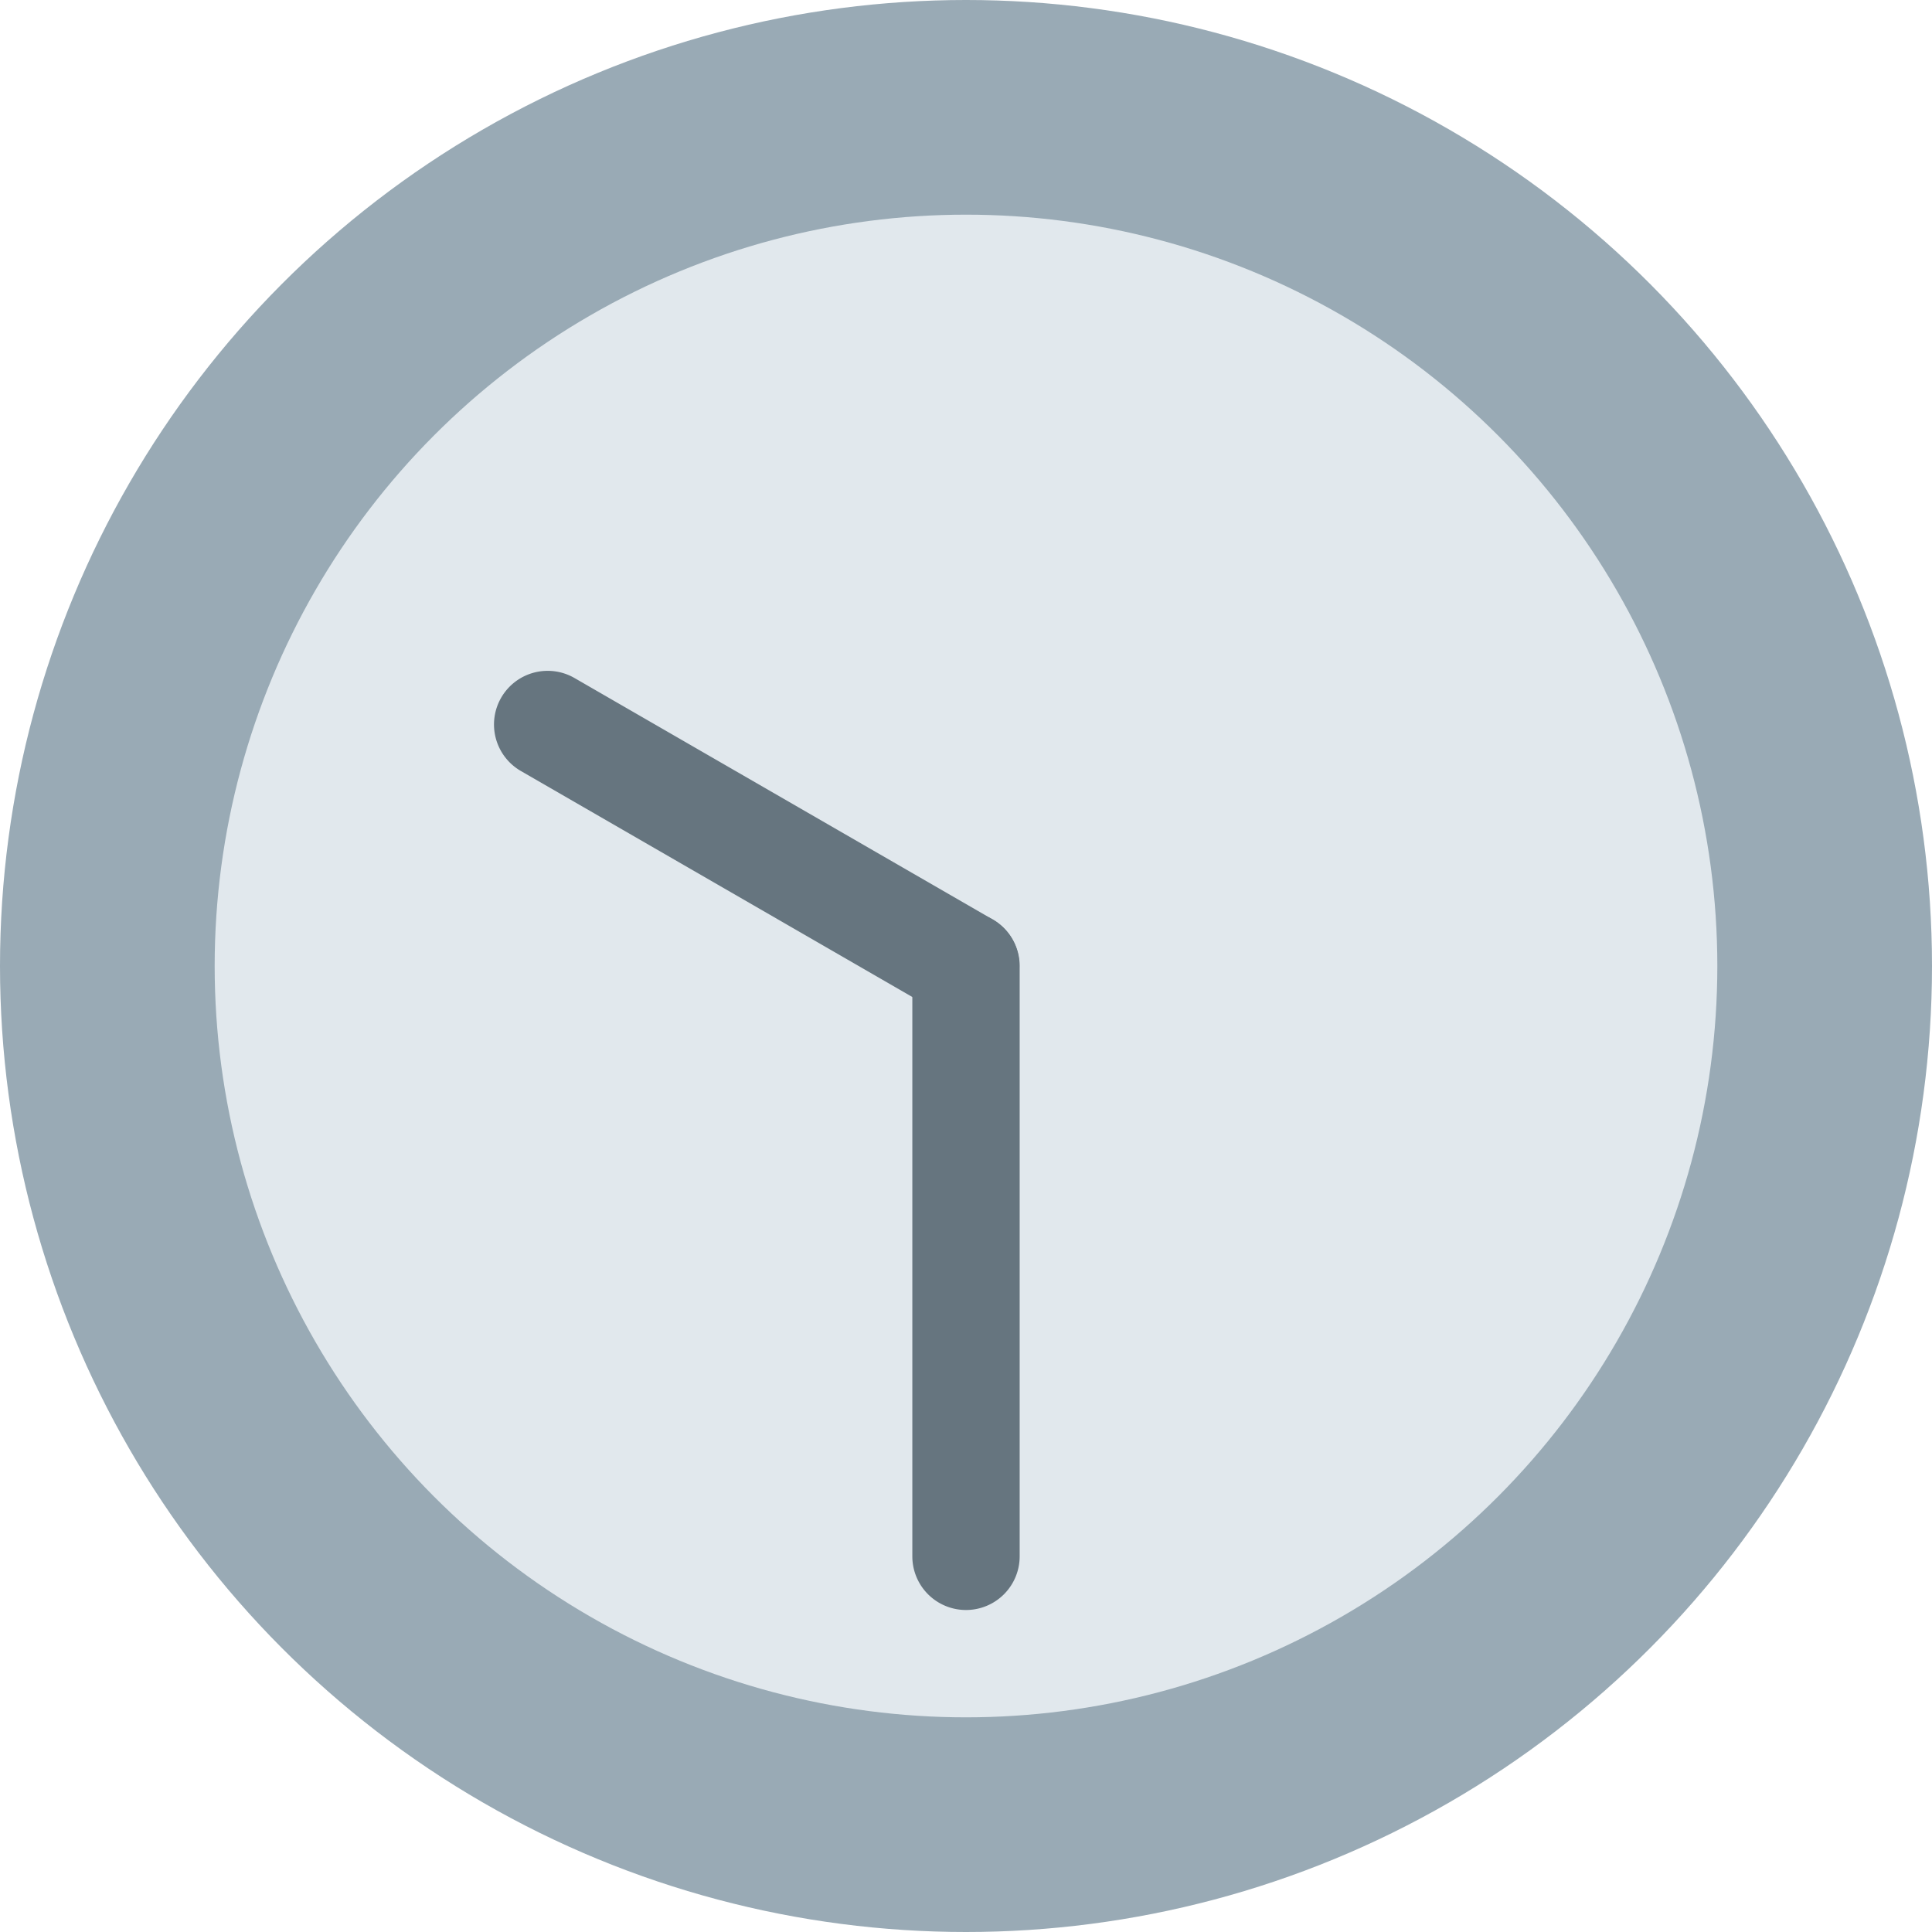
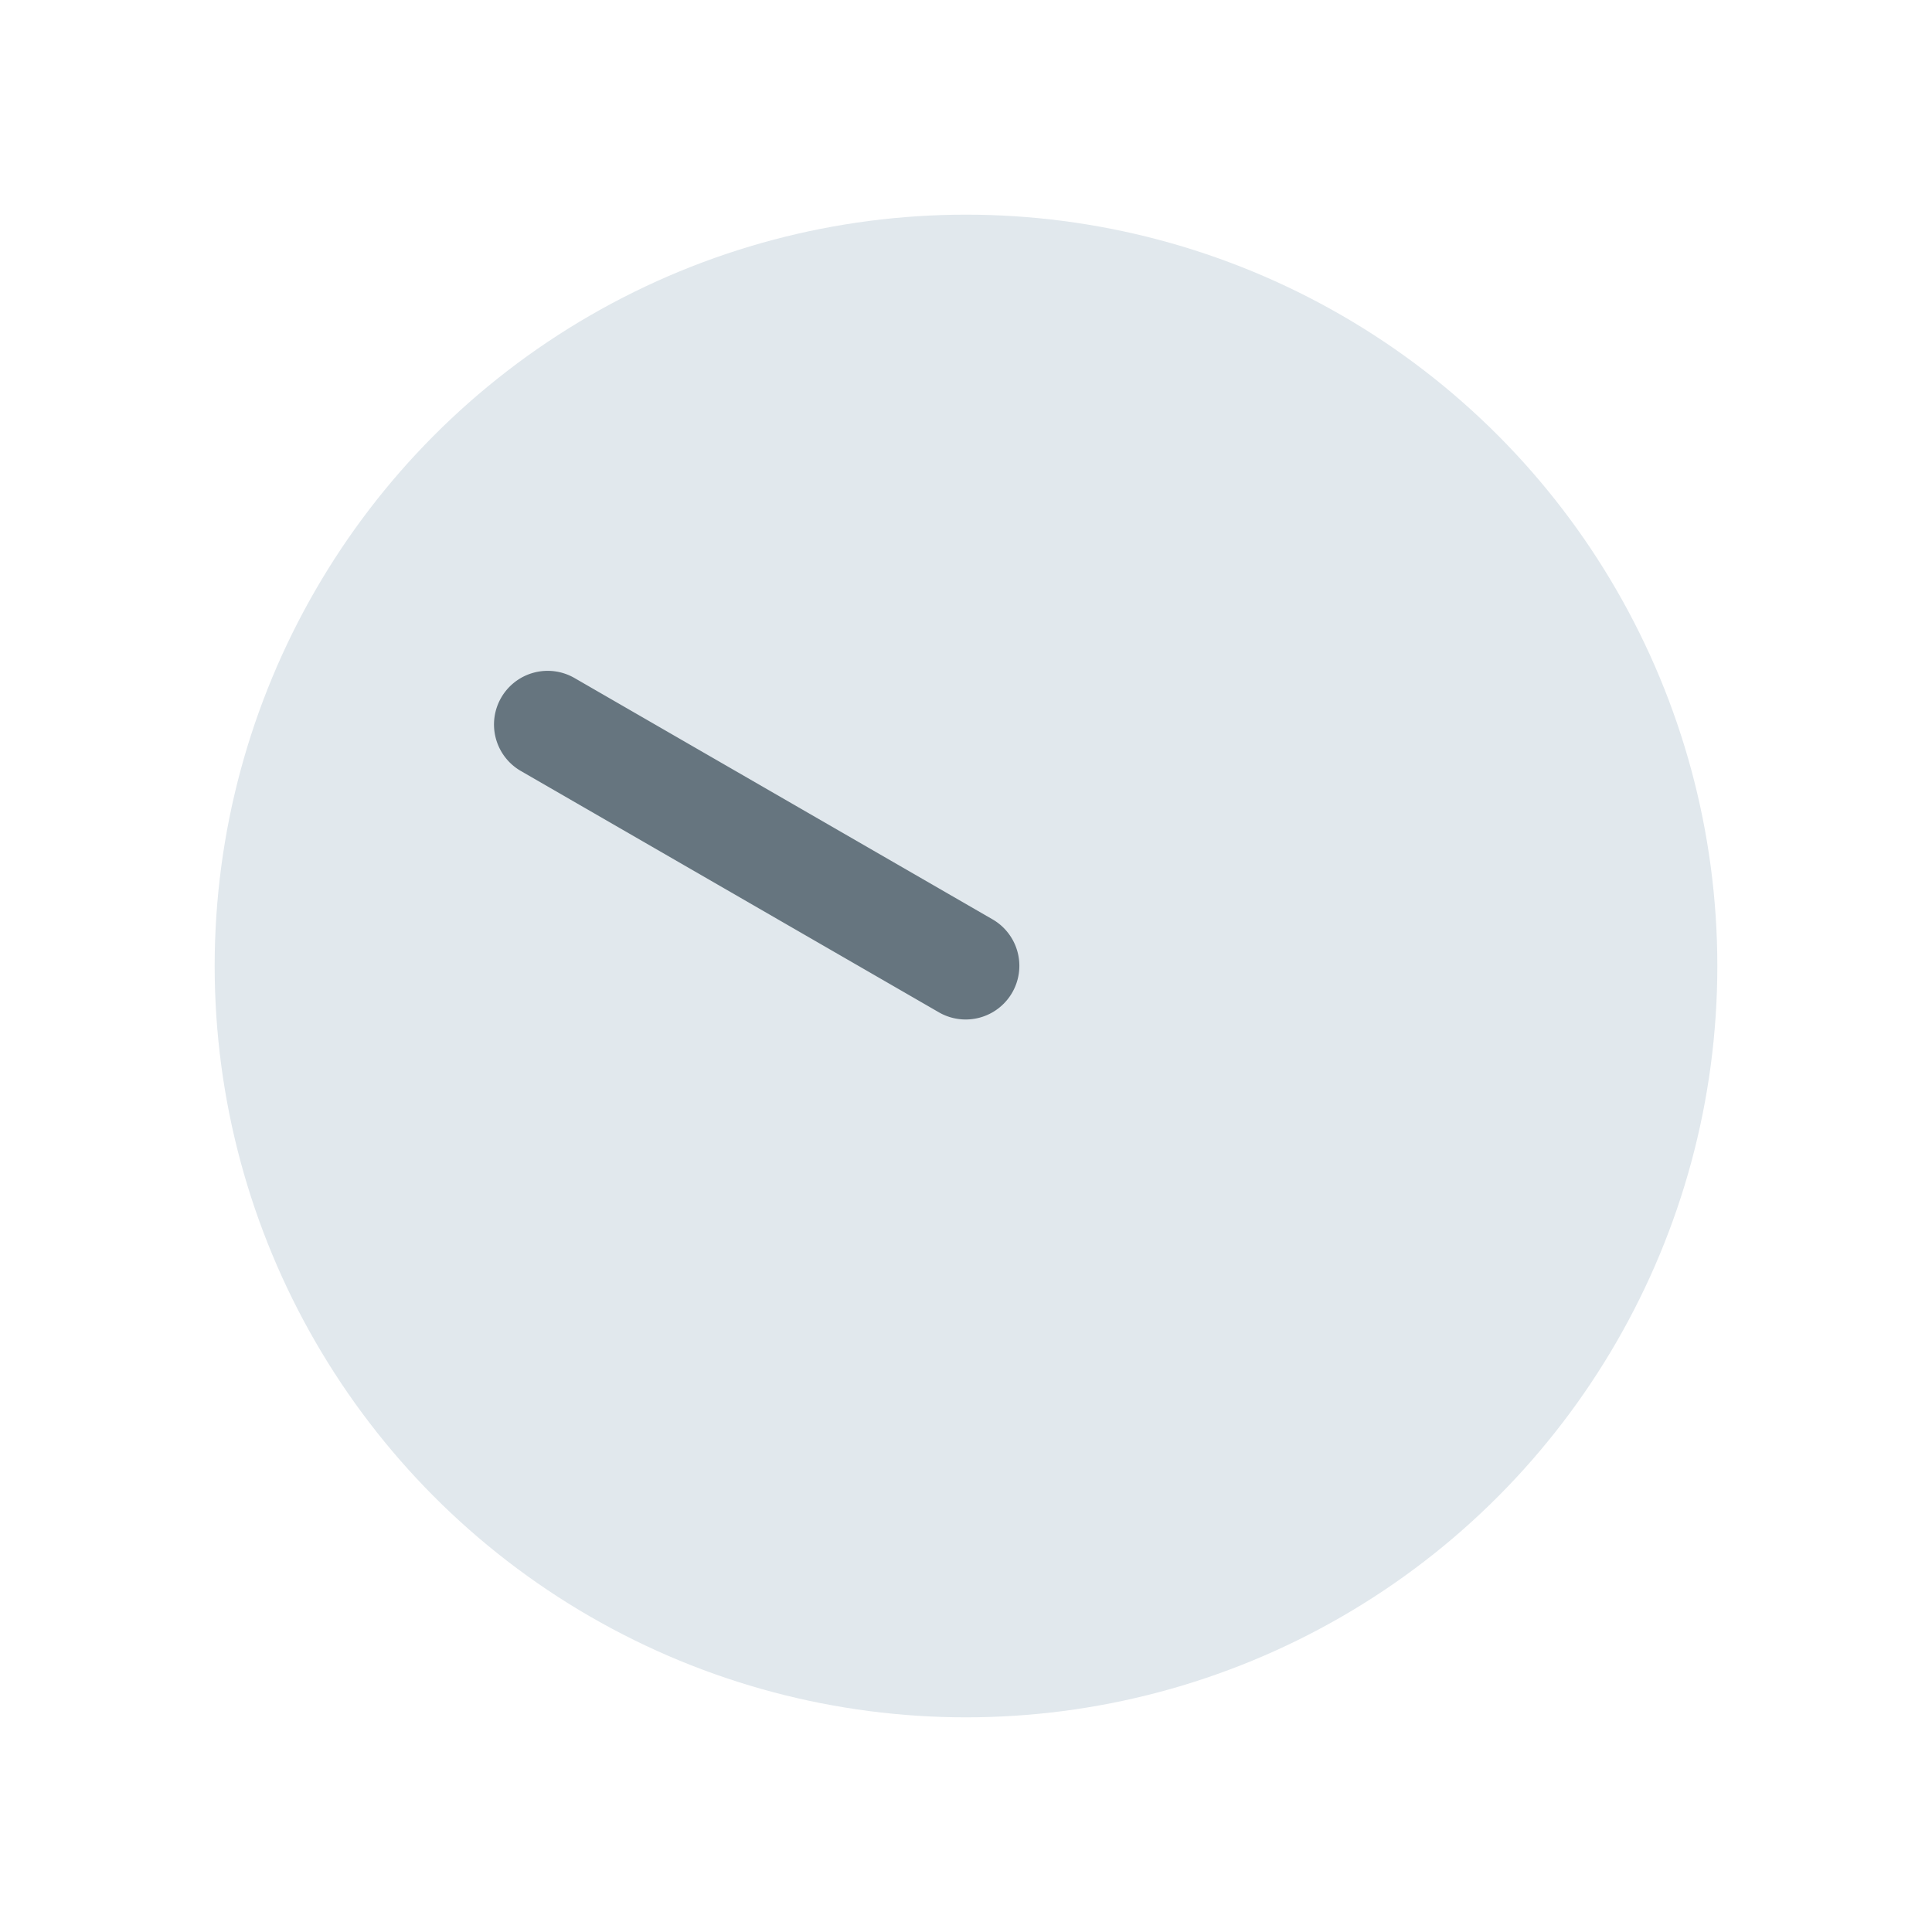
<svg xmlns="http://www.w3.org/2000/svg" width="800px" height="800px" viewBox="0 0 36 36" aria-hidden="true" role="img" class="iconify iconify--twemoji" preserveAspectRatio="xMidYMid meet">
-   <circle fill="#99AAB5" cx="18" cy="18" r="18" />
  <circle fill="#E1E8ED" cx="18" cy="18" r="14" />
-   <path fill="#66757F" d="M17 29a1 1 0 1 0 2 0V18a1 1 0 1 0-2 0v11z" />
  <path fill="#66757F" d="M9.339 13a1 1 0 0 0 .366 1.366l7.795 4.5a1 1 0 0 0 1-1.732l-7.795-4.5A1 1 0 0 0 9.339 13z" />
</svg>